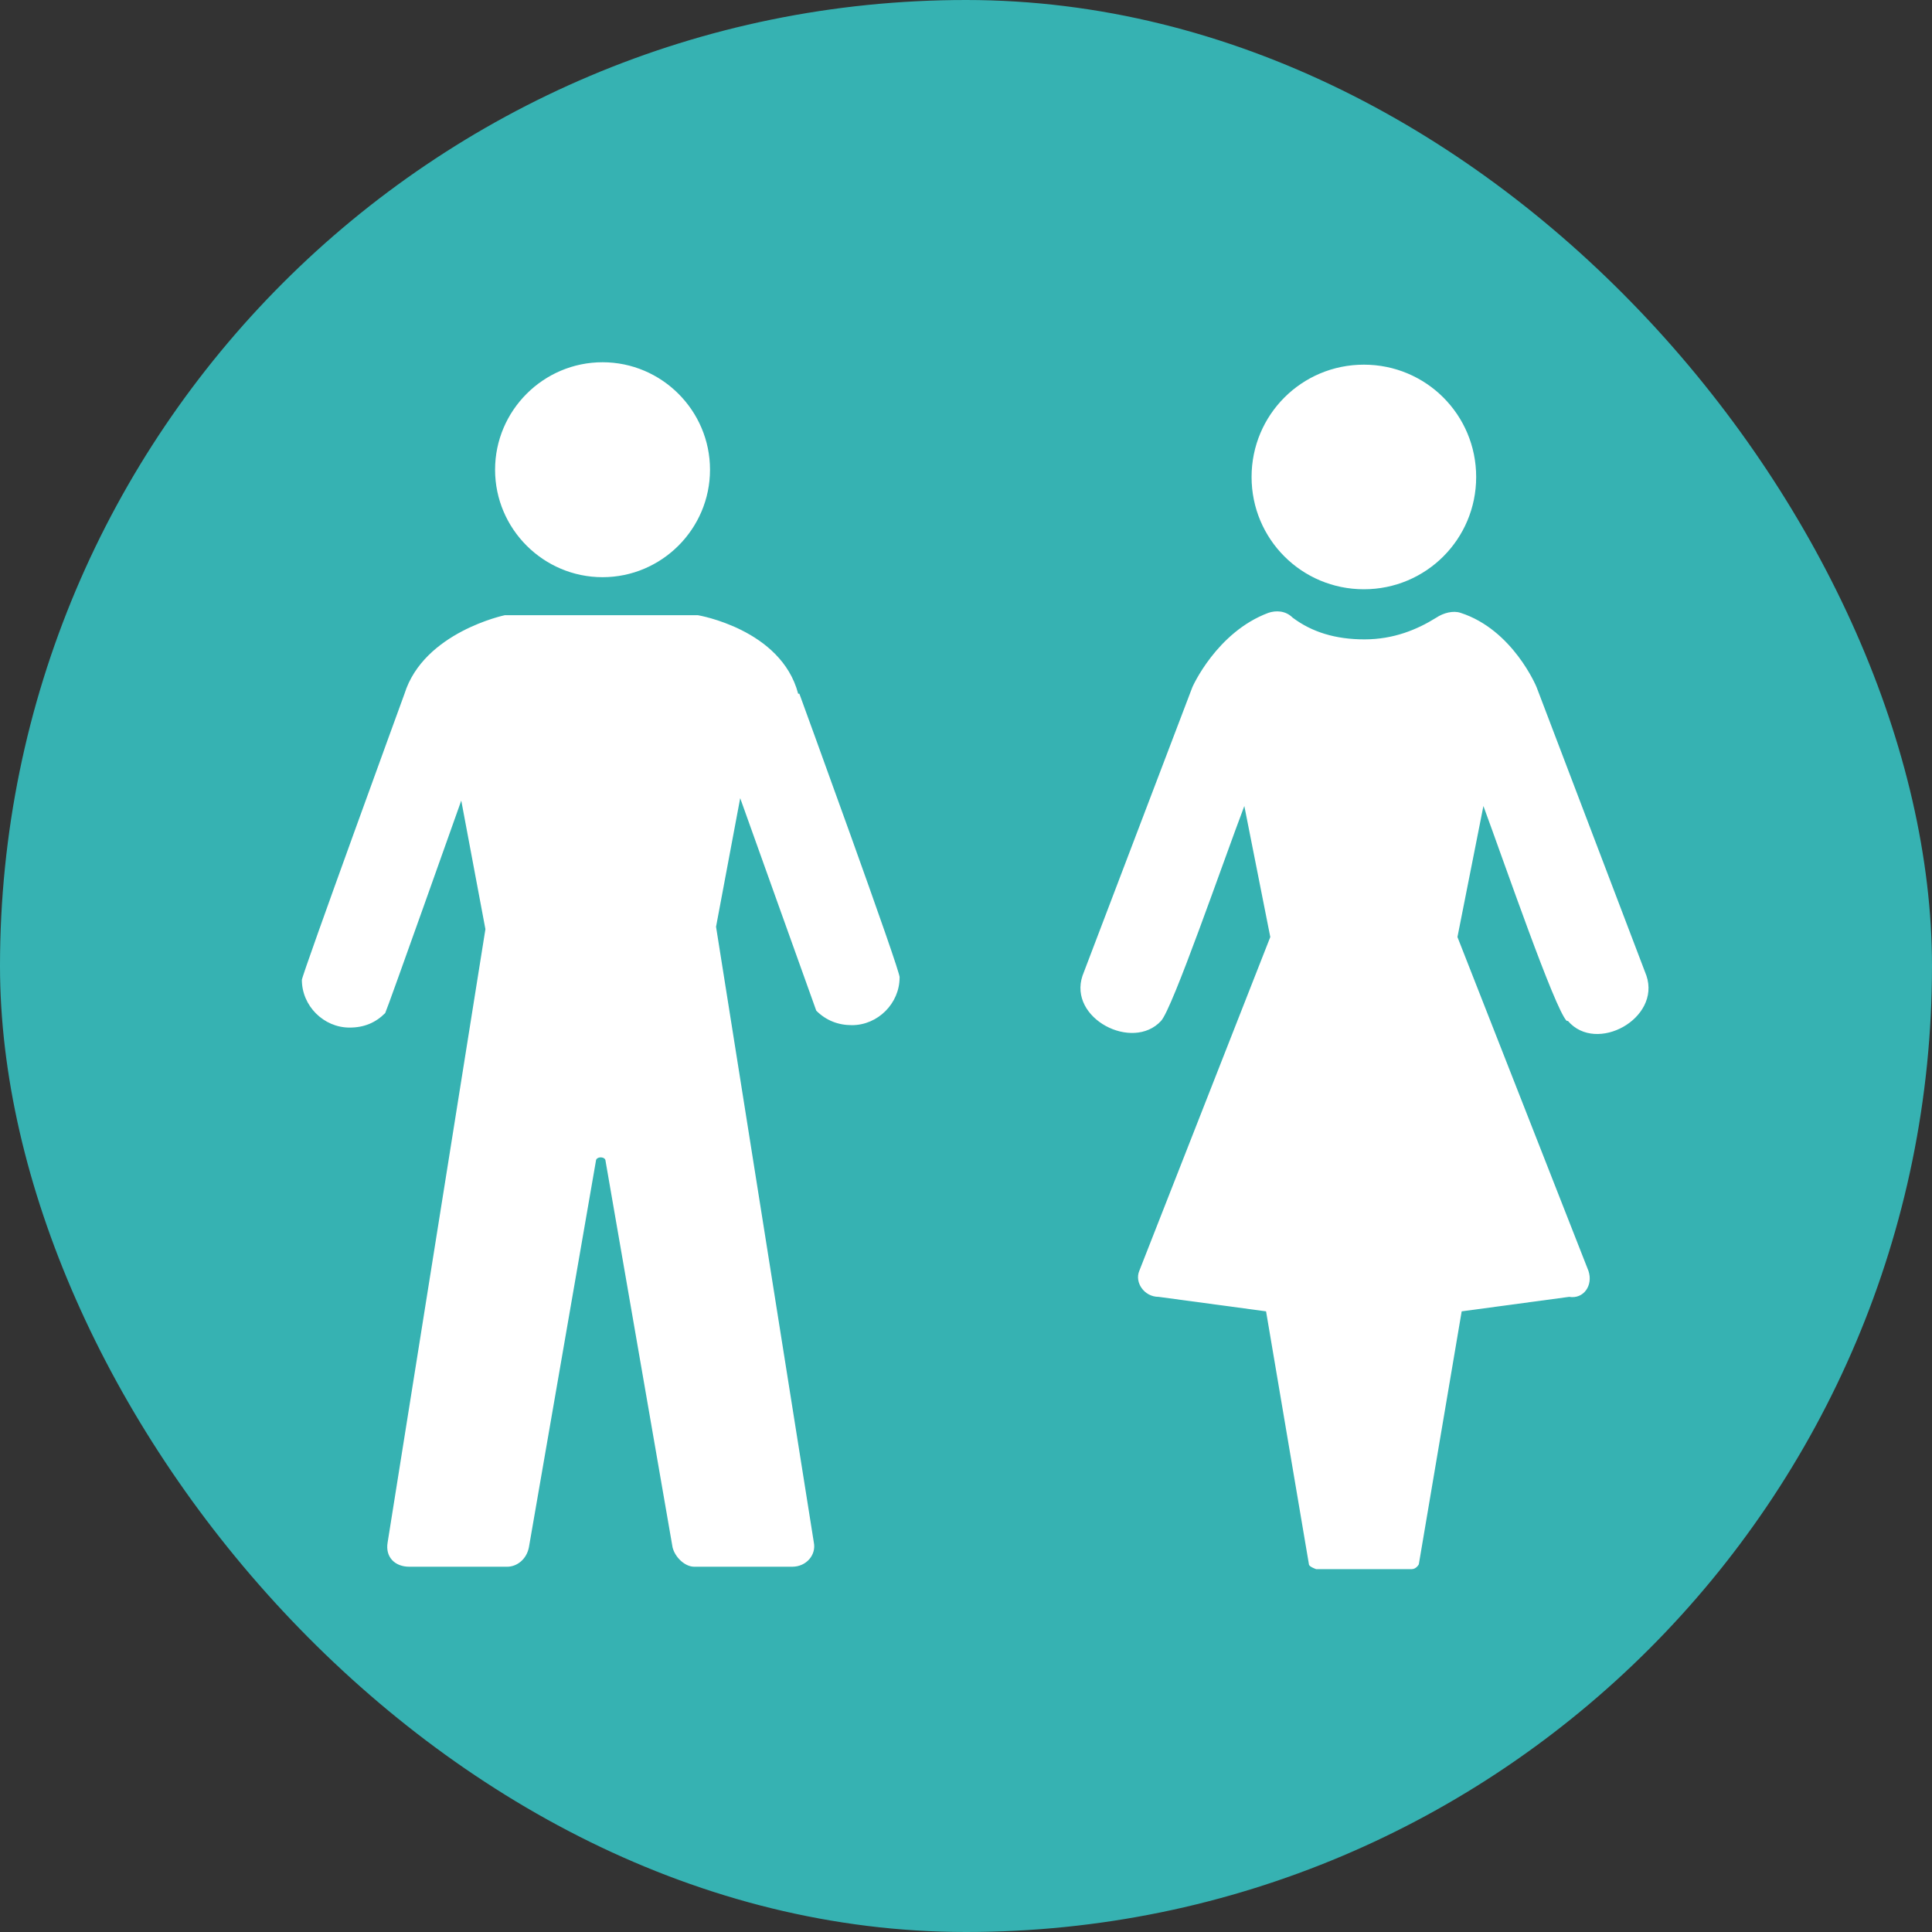
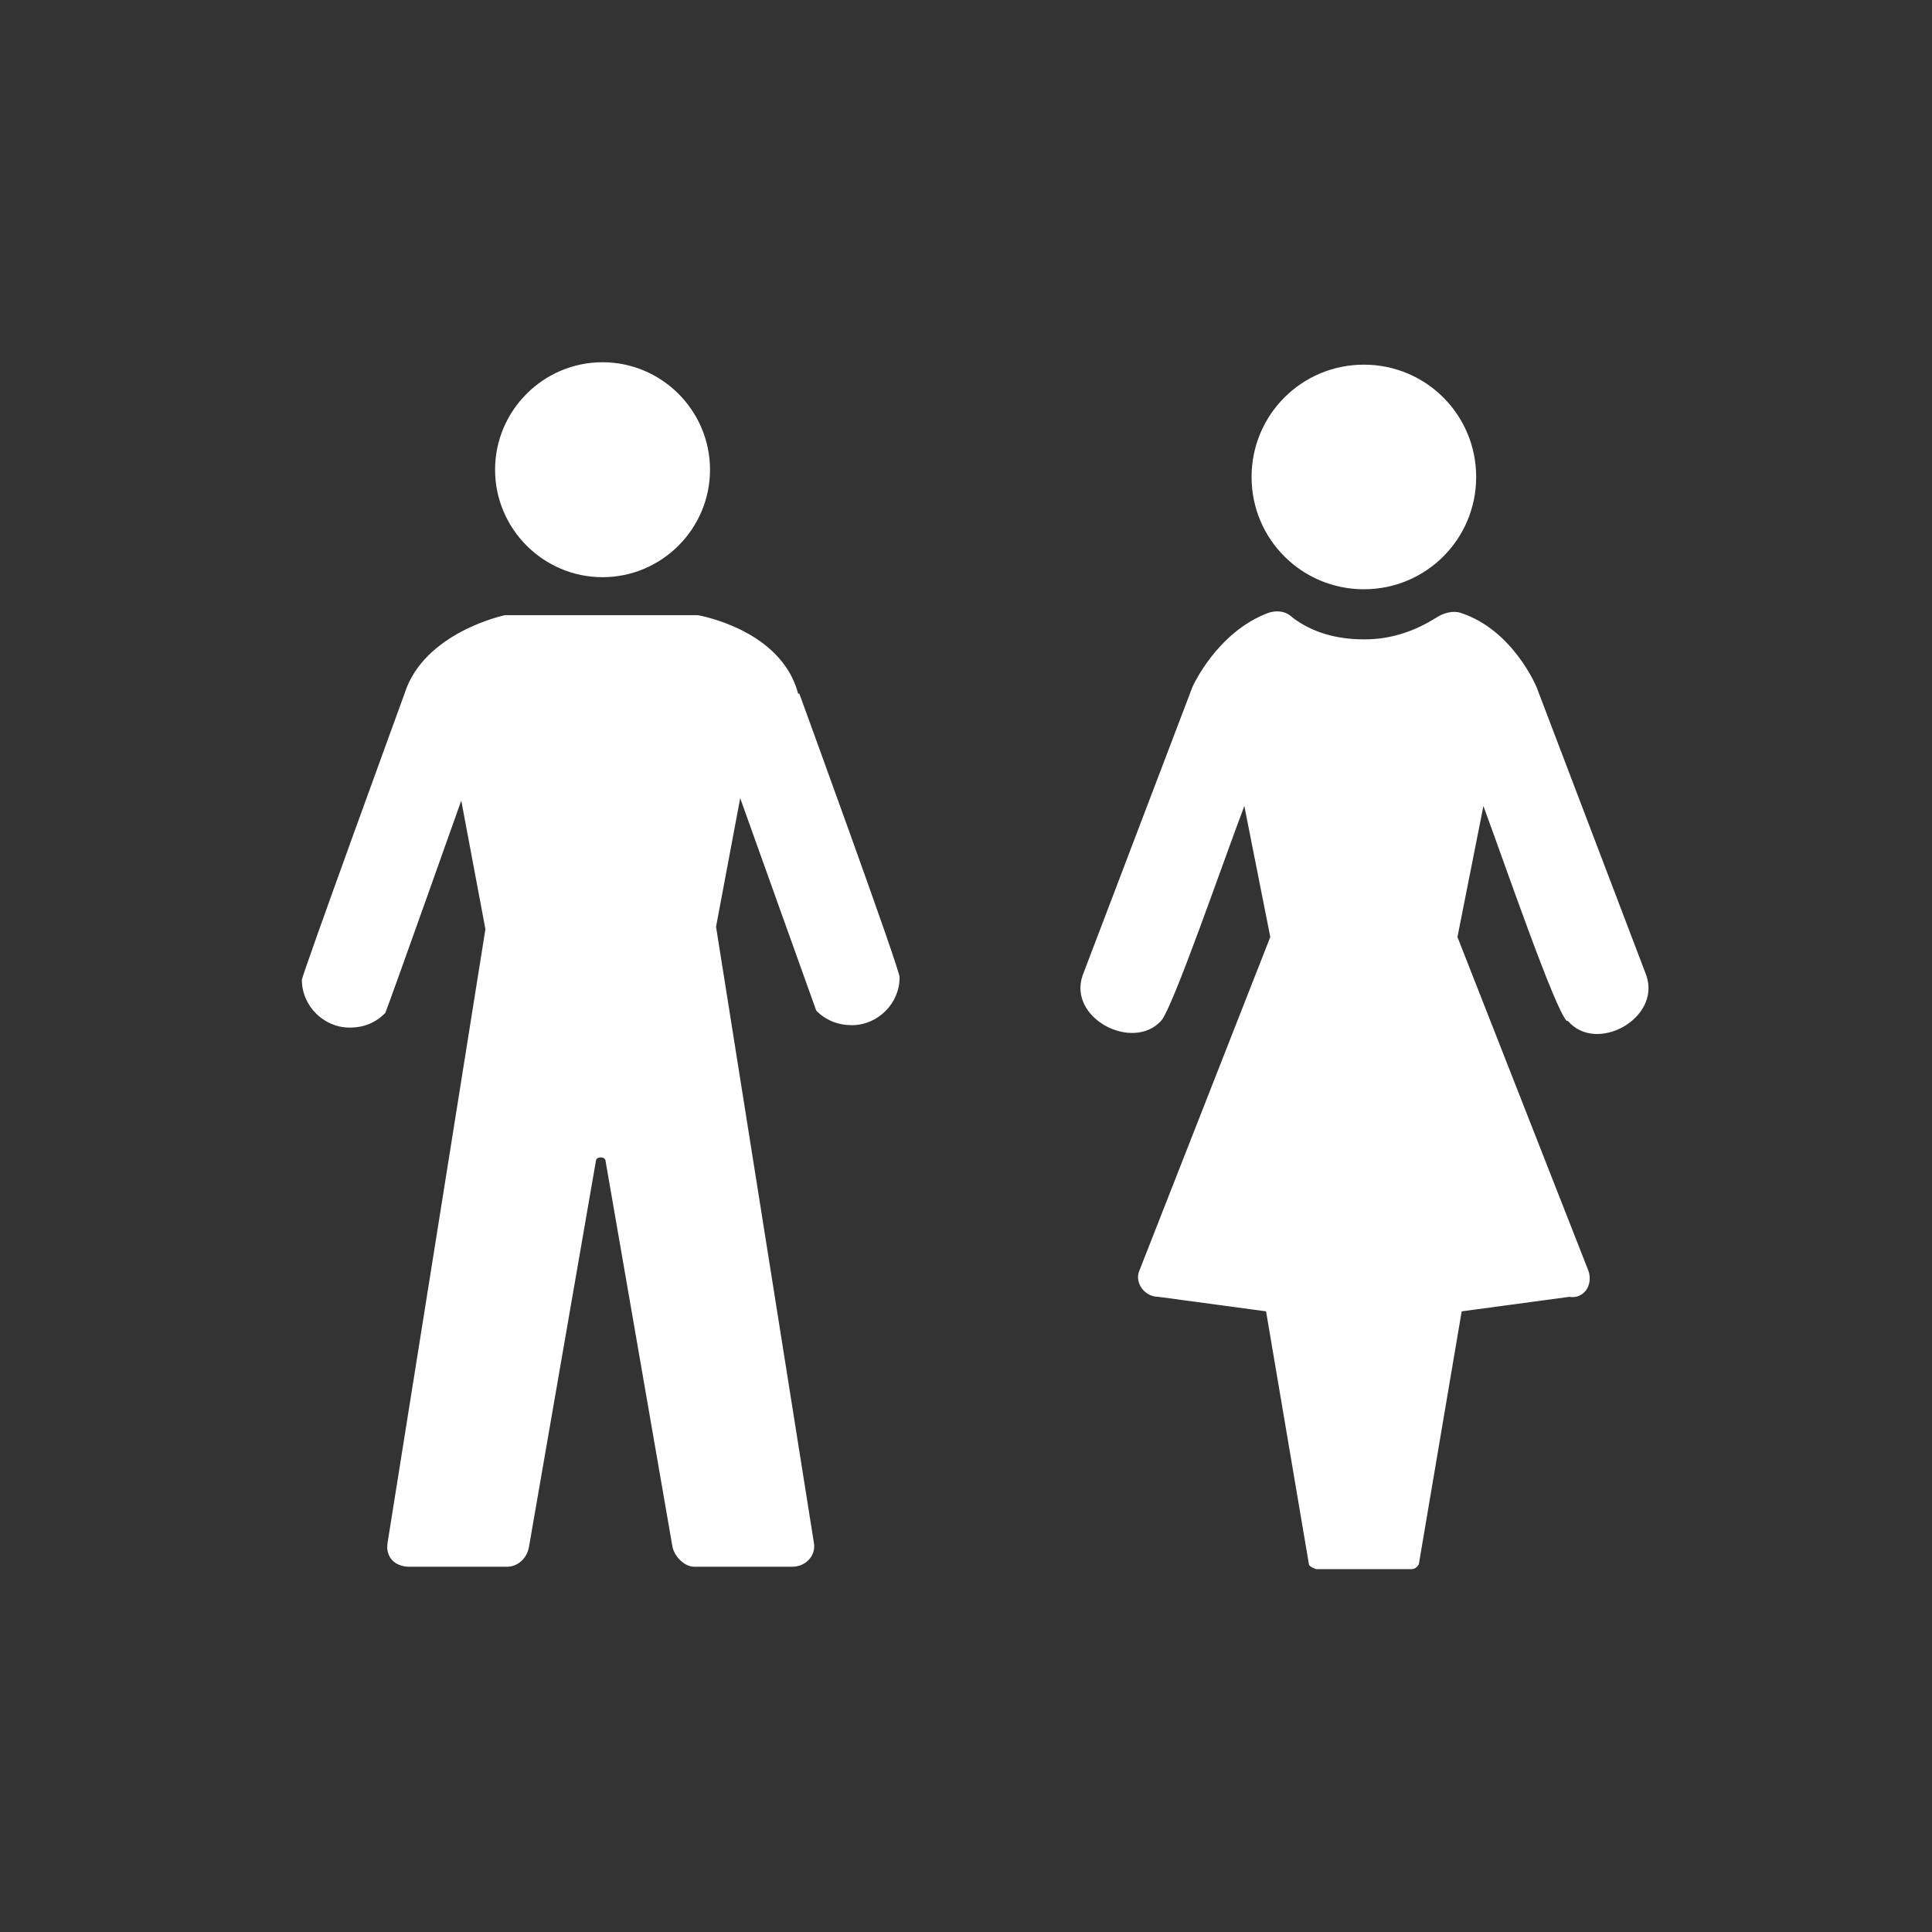
<svg xmlns="http://www.w3.org/2000/svg" viewBox="0 0 32 32">
  <rect x="0" y="0" width="32" height="32" fill="#333333" stroke="none" />
  <defs>
    <style>
      .cls-1 {
        fill: #36b2b2;
      }

      .cls-2 {
        fill: #fff;
      }
    </style>
  </defs>
  <g id="bg">
-     <rect class="cls-1" x="0" y="0" width="32" height="32" rx="16" ry="16" />
-   </g>
+     </g>
  <g id="stroke_neg" data-name="stroke neg">
    <path class="cls-2" d="M13.22,11.49c-.28-1.07-1.66-1.3-1.66-1.3h-3.2s-1.34.28-1.66,1.3c0,0-1.7,4.66-1.7,4.74,0,.43.36.79.79.79.24,0,.43-.08.59-.24.04-.08,1.26-3.52,1.26-3.52l.4,2.13-1.62,10.16c-.04.24.12.4.36.4h1.62c.16,0,.32-.12.36-.32l1.11-6.4c0-.08.16-.08.16,0l1.11,6.4c.04.16.2.32.36.32h1.62c.24,0,.4-.2.36-.4l-1.62-10.2.4-2.13s1.23,3.44,1.26,3.52c.16.16.36.24.59.24.43,0,.79-.36.79-.79.04-.04-1.66-4.7-1.66-4.7h0ZM11.76,7.78c0,.98-.8,1.78-1.78,1.78s-1.78-.8-1.78-1.78.8-1.78,1.78-1.78,1.78.8,1.78,1.78M25.95,16.91c-.2-.2-1.03-2.61-1.38-3.56l-.43,2.17,2.17,5.53c.08.24-.08.47-.32.43l-1.78.24-.71,4.19s-.04.08-.12.08h-1.58s-.12-.04-.12-.08l-.71-4.19-1.78-.24c-.24,0-.4-.24-.32-.43l2.17-5.53-.43-2.17c-.36.95-1.19,3.36-1.38,3.56-.47.51-1.54-.04-1.3-.75l1.82-4.78s.4-.91,1.26-1.23c.12-.04.28-.04.4.08.32.24.71.36,1.19.36s.87-.16,1.19-.36c.12-.08.28-.12.4-.08.87.28,1.26,1.23,1.26,1.23l1.82,4.78c.24.71-.83,1.3-1.3.75ZM24.45,7.9c0,1.03-.83,1.86-1.86,1.86s-1.86-.83-1.86-1.86.83-1.86,1.86-1.86,1.86.83,1.86,1.86" />
  </g>
</svg>